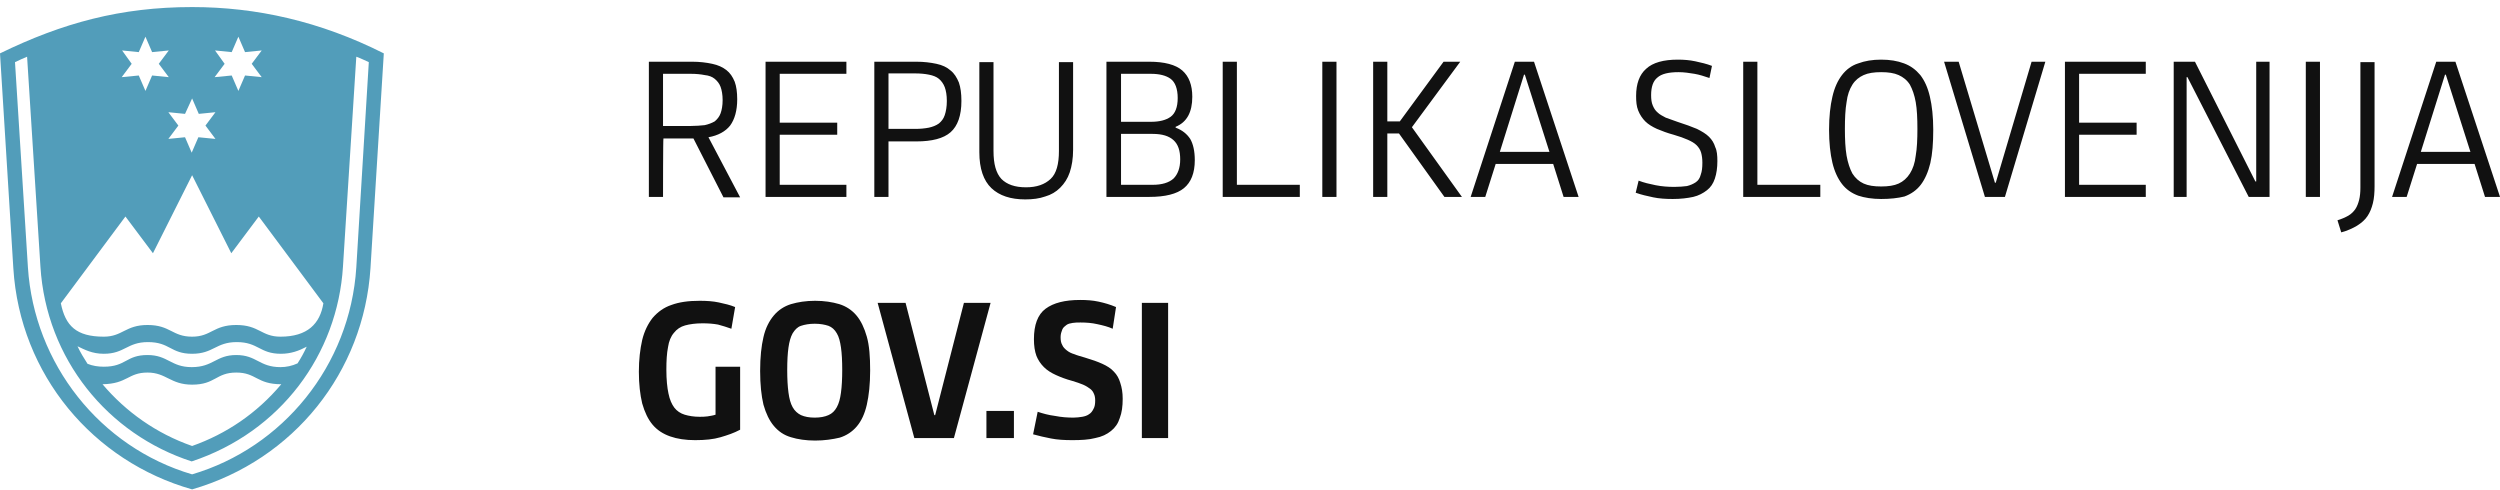
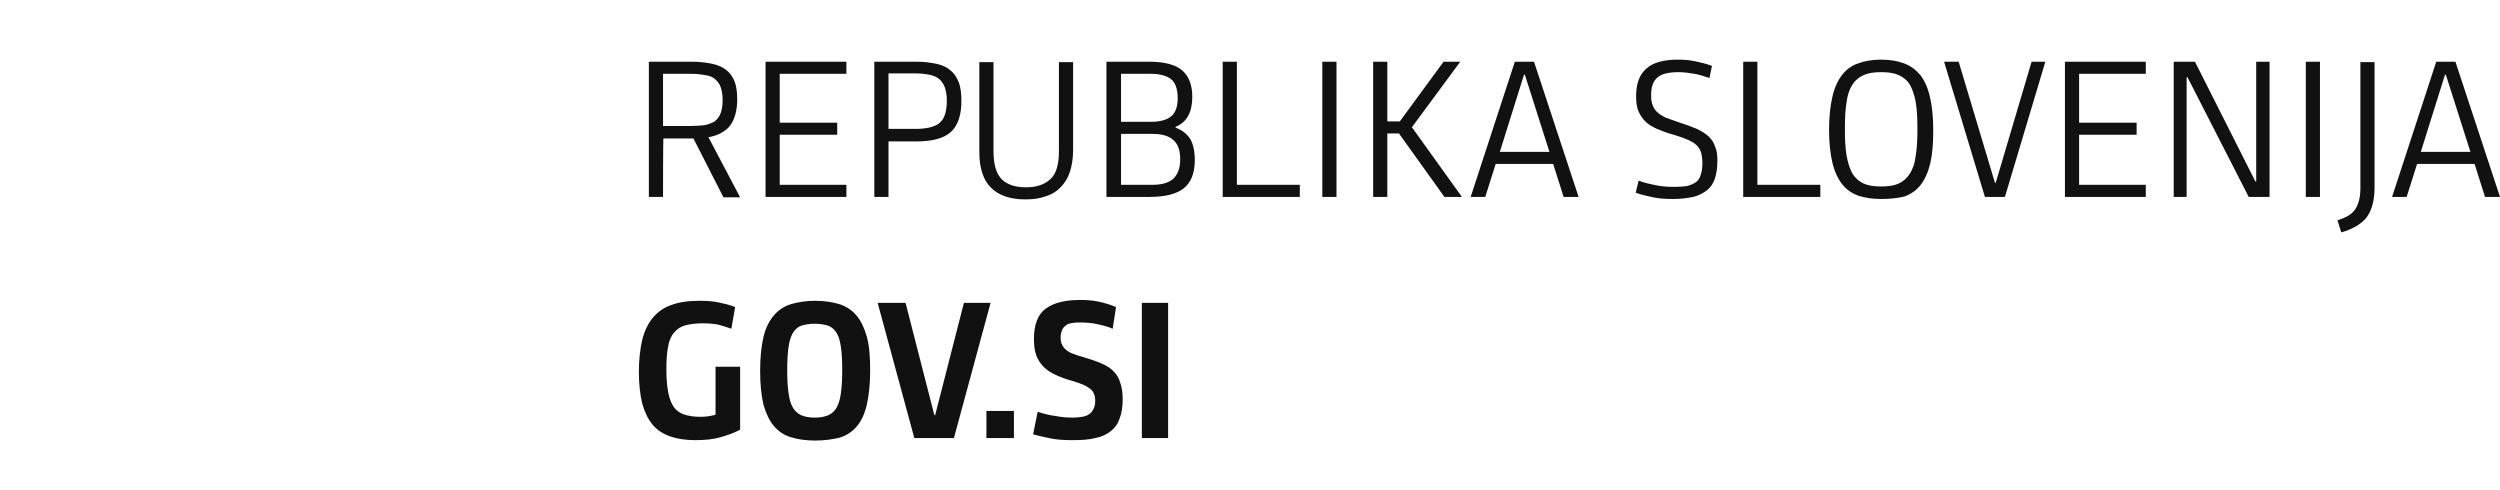
<svg xmlns="http://www.w3.org/2000/svg" fill="none" viewBox="0 0 311 61" height="61" width="311">
-   <path fill="#529DBA" d="M23.899 0.879C15.034 0.879 7.776 2.851 0 6.64L1.659 33.37C2.488 46.657 11.613 57.401 23.899 60.879C36.6 57.194 45.258 46.242 46.087 33.37L47.746 6.64C39.815 2.644 31.883 0.879 23.899 0.879ZM26.75 6.277L28.824 6.484L29.654 4.564L30.483 6.484L32.557 6.277L31.313 7.938L32.557 9.599L30.483 9.391L29.654 11.311L28.824 9.391L26.699 9.599L27.943 7.938L26.75 6.277ZM23.899 12.246L24.729 14.166L26.802 13.959L25.558 15.619L26.802 17.28L24.677 17.073L23.847 18.993L23.018 17.073L20.944 17.28L22.188 15.619L20.944 13.959L23.018 14.166L23.899 12.246ZM15.19 6.277L17.263 6.484L18.093 4.564L18.922 6.484L20.996 6.277L19.752 7.938L20.996 9.599L18.922 9.391L18.093 11.311L17.263 9.391L15.138 9.599L16.382 7.938L15.19 6.277ZM15.604 26.934L19.026 31.502L23.899 21.796L28.772 31.502L32.194 26.934L40.229 37.73C39.815 40.273 38.259 41.882 34.89 41.882C32.505 41.882 32.246 40.429 29.394 40.429C26.543 40.429 26.284 41.882 23.899 41.882C21.411 41.882 21.203 40.429 18.352 40.429C15.604 40.429 15.242 41.882 12.909 41.882C9.487 41.882 8.139 40.533 7.569 37.73L15.604 26.934ZM34.89 45.671C32.246 45.671 31.935 44.166 29.394 44.166C26.854 44.166 26.543 45.671 23.847 45.671C21.255 45.671 20.892 44.166 18.352 44.166C15.656 44.166 15.708 45.619 12.909 45.619C12.235 45.619 11.509 45.516 10.887 45.256C10.42 44.529 10.005 43.855 9.643 43.076C10.524 43.491 11.457 44.01 12.909 44.01C15.501 44.01 15.812 42.557 18.404 42.557C21.151 42.557 21.203 44.01 23.899 44.01C26.543 44.01 26.854 42.557 29.446 42.557C32.142 42.557 32.298 44.01 34.941 44.01C36.186 44.01 37.171 43.647 38.156 43.128C37.793 43.907 37.482 44.477 37.015 45.204C36.341 45.516 35.615 45.671 34.89 45.671ZM34.993 47.799C31.935 51.432 28.15 53.976 23.899 55.481C19.441 53.924 15.656 51.225 12.753 47.799C15.864 47.747 15.915 46.346 18.352 46.346C20.685 46.346 21.203 47.851 23.899 47.851C26.802 47.851 26.854 46.346 29.394 46.346C31.883 46.346 31.935 47.799 34.993 47.799ZM44.325 33.267C43.547 45.516 35.149 55.689 23.899 59.01C12.442 55.637 4.251 45.256 3.473 33.267L1.866 7.73C2.333 7.522 2.955 7.211 3.37 7.055L5.029 33.163C5.754 44.685 13.427 54.028 23.847 57.401C34.941 53.716 41.992 44.062 42.666 33.163L44.325 7.055C44.895 7.263 45.414 7.522 45.88 7.73L44.325 33.267Z" />
  <path fill="#111111" d="M82.481 24.495H80.719V7.678H86.11C87.043 7.678 87.873 7.782 88.599 7.938C89.325 8.094 89.895 8.353 90.361 8.716C90.828 9.08 91.139 9.547 91.398 10.17C91.606 10.741 91.709 11.467 91.709 12.35C91.709 13.751 91.398 14.841 90.828 15.62C90.258 16.346 89.325 16.865 88.132 17.073L92.072 24.547H89.999L86.266 17.229H82.533C82.481 17.177 82.481 24.495 82.481 24.495ZM82.481 15.671H85.955C86.577 15.671 87.147 15.62 87.666 15.568C88.132 15.464 88.547 15.308 88.91 15.1C89.221 14.841 89.48 14.53 89.636 14.114C89.791 13.699 89.895 13.128 89.895 12.453C89.895 11.779 89.791 11.208 89.636 10.793C89.48 10.377 89.221 10.066 88.91 9.806C88.599 9.547 88.184 9.391 87.666 9.339C87.147 9.235 86.577 9.183 85.955 9.183H82.481V15.671ZM95.235 24.495V7.678H105.292V9.183H96.997V15.256H104.151V16.761H96.997V22.99H105.292V24.495H95.235ZM110.528 24.495H108.765V7.678H114.001C114.935 7.678 115.764 7.782 116.49 7.938C117.216 8.094 117.786 8.353 118.252 8.768C118.719 9.132 119.03 9.651 119.289 10.273C119.497 10.896 119.6 11.623 119.6 12.557C119.6 14.374 119.134 15.671 118.252 16.45C117.371 17.229 115.92 17.592 114.001 17.592H110.528C110.528 17.54 110.528 24.495 110.528 24.495ZM110.528 16.035H113.846C114.468 16.035 115.038 15.983 115.557 15.879C116.023 15.775 116.438 15.62 116.801 15.36C117.112 15.1 117.371 14.789 117.527 14.322C117.682 13.855 117.786 13.284 117.786 12.557C117.786 11.831 117.682 11.26 117.527 10.844C117.371 10.429 117.112 10.066 116.801 9.806C116.49 9.547 116.075 9.391 115.557 9.287C115.038 9.183 114.468 9.132 113.846 9.132H110.528C110.528 9.235 110.528 16.035 110.528 16.035ZM133.494 18.63C133.494 19.72 133.338 20.654 133.079 21.433C132.82 22.211 132.405 22.834 131.887 23.353C131.368 23.872 130.746 24.235 130.021 24.443C129.295 24.703 128.465 24.806 127.532 24.806C125.718 24.806 124.318 24.339 123.333 23.405C122.348 22.471 121.83 20.965 121.83 18.941V7.73H123.592V18.786C123.592 20.395 123.903 21.536 124.577 22.263C125.251 22.938 126.236 23.301 127.636 23.301C128.984 23.301 129.969 22.938 130.694 22.263C131.42 21.588 131.731 20.395 131.731 18.786V7.73H133.494V18.63ZM148.632 19.927C148.632 21.536 148.165 22.678 147.284 23.405C146.403 24.132 144.951 24.495 142.981 24.495H137.641V7.678H142.981C144.847 7.678 146.247 8.042 147.077 8.768C147.906 9.495 148.321 10.585 148.321 12.038C148.321 13.959 147.647 15.204 146.247 15.775V15.879C147.077 16.19 147.647 16.657 148.062 17.28C148.424 17.903 148.632 18.785 148.632 19.927ZM146.506 12.194C146.506 11.052 146.195 10.222 145.625 9.806C145.055 9.391 144.225 9.183 143.188 9.183H139.456V15.152H143.188C144.225 15.152 145.055 14.945 145.625 14.53C146.195 14.114 146.506 13.336 146.506 12.194ZM146.817 19.824C146.817 18.734 146.558 17.955 145.988 17.436C145.418 16.917 144.588 16.657 143.396 16.657H139.456V22.99H143.396C144.536 22.99 145.418 22.73 145.988 22.211C146.506 21.692 146.817 20.914 146.817 19.824ZM152.105 24.495V7.678H153.868V22.99H161.696V24.495H152.105ZM164.495 24.495V7.678H166.258V24.495H164.495ZM170.82 7.678H172.583V15.1H174.138L179.581 7.678H181.655L175.641 15.827L181.863 24.495H179.685L174.034 16.606H172.583V24.495H170.82V7.678ZM193.216 20.395H186.062L184.766 24.495H182.951L188.446 7.678H190.831L196.378 24.495H194.512L193.216 20.395ZM186.58 18.889H192.749L189.691 9.287H189.587L186.58 18.889ZM213.642 20.031C213.642 20.862 213.538 21.588 213.331 22.211C213.123 22.834 212.812 23.301 212.346 23.664C211.879 24.028 211.309 24.339 210.635 24.495C209.909 24.651 209.08 24.754 208.095 24.754C207.213 24.754 206.384 24.703 205.658 24.547C204.932 24.391 204.206 24.235 203.481 23.976L203.844 22.471C204.517 22.73 205.191 22.886 205.969 23.042C206.747 23.197 207.524 23.249 208.302 23.249C208.924 23.249 209.442 23.197 209.857 23.145C210.272 23.042 210.635 22.886 210.946 22.678C211.257 22.471 211.464 22.159 211.568 21.744C211.723 21.329 211.775 20.862 211.775 20.239C211.775 19.772 211.723 19.357 211.62 18.993C211.516 18.63 211.309 18.318 211.05 18.059C210.79 17.799 210.427 17.592 209.961 17.384C209.494 17.177 208.924 16.969 208.198 16.761C207.421 16.554 206.747 16.294 206.125 16.035C205.554 15.775 205.036 15.464 204.673 15.1C204.31 14.737 203.999 14.27 203.792 13.751C203.584 13.232 203.532 12.661 203.532 11.934C203.532 10.429 203.947 9.287 204.777 8.561C205.606 7.782 206.954 7.419 208.717 7.419C209.442 7.419 210.168 7.471 210.894 7.626C211.62 7.782 212.294 7.938 212.968 8.197L212.657 9.703C212.035 9.495 211.412 9.287 210.79 9.183C210.168 9.08 209.494 8.976 208.82 8.976C207.576 8.976 206.695 9.183 206.176 9.651C205.658 10.066 205.399 10.793 205.399 11.831C205.399 12.35 205.451 12.765 205.606 13.128C205.762 13.491 205.917 13.751 206.228 14.011C206.487 14.27 206.85 14.426 207.213 14.633C207.628 14.789 208.095 14.945 208.665 15.152C209.65 15.464 210.479 15.775 211.101 16.035C211.723 16.346 212.242 16.657 212.605 17.021C212.968 17.384 213.227 17.799 213.382 18.318C213.59 18.734 213.642 19.357 213.642 20.031ZM216.856 24.495V7.678H218.618V22.99H226.447V24.495H216.856ZM234.016 24.754C232.927 24.754 231.942 24.599 231.164 24.339C230.335 24.028 229.661 23.561 229.142 22.886C228.624 22.211 228.209 21.329 227.95 20.239C227.691 19.149 227.535 17.747 227.535 16.139C227.535 14.53 227.691 13.128 227.95 12.038C228.209 10.896 228.624 10.014 229.142 9.339C229.661 8.664 230.335 8.145 231.164 7.886C231.994 7.574 232.927 7.419 234.016 7.419C235.104 7.419 236.037 7.574 236.867 7.886C237.696 8.197 238.318 8.664 238.889 9.339C239.407 10.014 239.822 10.896 240.081 12.038C240.34 13.128 240.496 14.53 240.496 16.139C240.496 17.799 240.392 19.149 240.133 20.291C239.874 21.381 239.459 22.315 238.941 22.99C238.422 23.664 237.748 24.132 236.919 24.443C236.089 24.651 235.104 24.754 234.016 24.754ZM234.016 23.197C234.897 23.197 235.623 23.093 236.193 22.834C236.763 22.575 237.23 22.159 237.593 21.588C237.956 21.017 238.215 20.291 238.318 19.357C238.474 18.474 238.526 17.332 238.526 16.035C238.526 14.737 238.474 13.595 238.318 12.713C238.163 11.831 237.904 11.104 237.593 10.533C237.23 9.962 236.763 9.599 236.193 9.339C235.623 9.08 234.897 8.976 234.016 8.976C233.134 8.976 232.408 9.08 231.838 9.339C231.268 9.599 230.801 9.962 230.438 10.533C230.076 11.104 229.816 11.831 229.713 12.713C229.557 13.595 229.505 14.737 229.505 16.035C229.505 17.332 229.557 18.422 229.713 19.357C229.868 20.239 230.127 21.017 230.438 21.588C230.801 22.159 231.268 22.575 231.838 22.834C232.408 23.093 233.134 23.197 234.016 23.197ZM241.844 7.678H243.658L248.168 22.73H248.272L252.73 7.678H254.441L249.413 24.495H246.924L241.844 7.678ZM256.878 24.495V7.678H266.935V9.183H258.64V15.256H265.795V16.761H258.64V22.99H266.935V24.495H256.878ZM272.119 9.599H272.016V24.495H270.409V7.678H273.053L280.57 22.575H280.673V7.678H282.332V24.495H279.74L272.119 9.599ZM286.842 24.495V7.678H288.605V24.495H286.842ZM295.396 7.678V23.145C295.396 23.924 295.345 24.651 295.189 25.273C295.034 25.896 294.826 26.415 294.515 26.882C294.204 27.35 293.789 27.713 293.219 28.076C292.701 28.388 292.027 28.699 291.249 28.907L290.782 27.401C291.301 27.246 291.768 27.038 292.13 26.831C292.493 26.623 292.804 26.311 293.012 26C293.219 25.689 293.375 25.273 293.478 24.858C293.582 24.443 293.634 23.924 293.634 23.353V7.73H295.396V7.678ZM307.839 20.395H300.684L299.388 24.495H297.574L303.069 7.678H305.454L311.001 24.495H309.135L307.839 20.395ZM301.151 18.889H307.32L304.261 9.287H304.158L301.151 18.889ZM89.636 54.391C88.754 54.651 87.718 54.754 86.473 54.754C85.281 54.754 84.244 54.599 83.363 54.287C82.481 53.976 81.756 53.509 81.185 52.834C80.615 52.159 80.2 51.277 79.889 50.187C79.63 49.097 79.475 47.799 79.475 46.242C79.475 44.737 79.63 43.44 79.889 42.298C80.149 41.208 80.615 40.273 81.185 39.547C81.808 38.82 82.585 38.249 83.518 37.938C84.503 37.575 85.644 37.419 87.043 37.419C87.925 37.419 88.703 37.471 89.428 37.626C90.154 37.782 90.828 37.938 91.45 38.197L90.984 40.896C90.413 40.689 89.895 40.533 89.325 40.377C88.754 40.273 88.132 40.221 87.406 40.221C86.525 40.221 85.799 40.325 85.229 40.481C84.659 40.637 84.192 40.948 83.829 41.415C83.466 41.831 83.207 42.453 83.103 43.18C82.948 43.959 82.896 44.893 82.896 45.983C82.896 47.228 83 48.215 83.155 48.941C83.311 49.72 83.57 50.291 83.881 50.706C84.192 51.121 84.659 51.433 85.177 51.588C85.696 51.744 86.318 51.848 87.043 51.848C87.355 51.848 87.666 51.848 88.028 51.796C88.34 51.744 88.703 51.692 89.013 51.588V45.62H92.072V53.457C91.295 53.872 90.517 54.132 89.636 54.391ZM101.404 54.806C100.263 54.806 99.226 54.651 98.397 54.391C97.516 54.132 96.842 53.664 96.271 52.99C95.701 52.315 95.286 51.433 94.975 50.343C94.716 49.253 94.561 47.851 94.561 46.139C94.561 44.426 94.716 43.024 94.975 41.934C95.235 40.792 95.701 39.91 96.271 39.235C96.842 38.561 97.567 38.093 98.397 37.834C99.278 37.575 100.263 37.419 101.404 37.419C102.544 37.419 103.529 37.575 104.411 37.834C105.24 38.093 105.966 38.561 106.536 39.235C107.106 39.91 107.521 40.792 107.832 41.883C108.143 42.972 108.247 44.374 108.247 46.087C108.247 47.799 108.091 49.201 107.832 50.343C107.573 51.484 107.158 52.367 106.588 53.042C106.018 53.716 105.292 54.184 104.462 54.443C103.581 54.651 102.544 54.806 101.404 54.806ZM101.352 51.952C102.026 51.952 102.596 51.848 103.063 51.64C103.529 51.433 103.84 51.121 104.1 50.654C104.359 50.187 104.514 49.616 104.618 48.837C104.722 48.059 104.773 47.125 104.773 46.035C104.773 44.893 104.722 43.959 104.618 43.232C104.514 42.505 104.359 41.882 104.1 41.467C103.84 41 103.477 40.689 103.063 40.533C102.596 40.377 102.026 40.273 101.352 40.273C100.678 40.273 100.108 40.377 99.641 40.533C99.175 40.689 98.864 41.052 98.604 41.467C98.345 41.934 98.19 42.505 98.086 43.232C97.982 43.959 97.93 44.893 97.93 46.035C97.93 47.125 97.982 48.059 98.086 48.837C98.19 49.616 98.345 50.187 98.604 50.654C98.864 51.121 99.226 51.433 99.641 51.64C100.108 51.848 100.678 51.952 101.352 51.952ZM118.667 54.495H113.742L109.18 37.678H112.653L116.231 51.64H116.334L119.911 37.678H123.229L118.667 54.495ZM122.711 54.495V51.121H126.132V54.495H122.711ZM139.663 49.616C139.663 50.55 139.559 51.329 139.3 52.004C139.093 52.678 138.73 53.197 138.212 53.612C137.693 54.028 137.071 54.339 136.242 54.495C135.464 54.703 134.479 54.754 133.39 54.754C132.405 54.754 131.524 54.703 130.746 54.547C129.969 54.391 129.243 54.235 128.517 54.028L129.087 51.225C129.709 51.433 130.435 51.64 131.265 51.744C132.042 51.9 132.82 51.952 133.546 51.952C133.961 51.952 134.272 51.9 134.634 51.848C134.946 51.796 135.257 51.692 135.464 51.536C135.723 51.381 135.879 51.173 136.034 50.862C136.19 50.602 136.242 50.239 136.242 49.824C136.242 49.512 136.19 49.201 136.086 48.993C135.982 48.734 135.827 48.526 135.619 48.37C135.412 48.215 135.101 48.007 134.738 47.851C134.375 47.696 133.909 47.54 133.39 47.384C132.613 47.177 131.939 46.917 131.368 46.657C130.798 46.398 130.28 46.087 129.865 45.671C129.45 45.256 129.139 44.789 128.932 44.27C128.724 43.699 128.621 43.024 128.621 42.194C128.621 40.429 129.087 39.132 130.072 38.405C131.057 37.678 132.457 37.315 134.375 37.315C135.205 37.315 135.931 37.367 136.656 37.523C137.382 37.678 138.108 37.886 138.834 38.197L138.419 40.896C137.849 40.637 137.227 40.481 136.501 40.325C135.827 40.17 135.101 40.118 134.427 40.118C134.064 40.118 133.753 40.118 133.442 40.17C133.131 40.221 132.872 40.273 132.664 40.429C132.457 40.585 132.25 40.741 132.146 41C132.042 41.26 131.939 41.571 131.939 41.934C131.939 42.35 131.991 42.661 132.146 42.92C132.25 43.18 132.457 43.388 132.716 43.595C132.976 43.803 133.287 43.959 133.649 44.062C134.012 44.218 134.427 44.322 134.946 44.478C135.827 44.737 136.553 44.997 137.123 45.256C137.693 45.516 138.212 45.827 138.574 46.242C138.937 46.606 139.197 47.073 139.352 47.592C139.559 48.215 139.663 48.837 139.663 49.616ZM142.048 54.495V37.678H145.314V54.495H142.048Z" />
</svg>